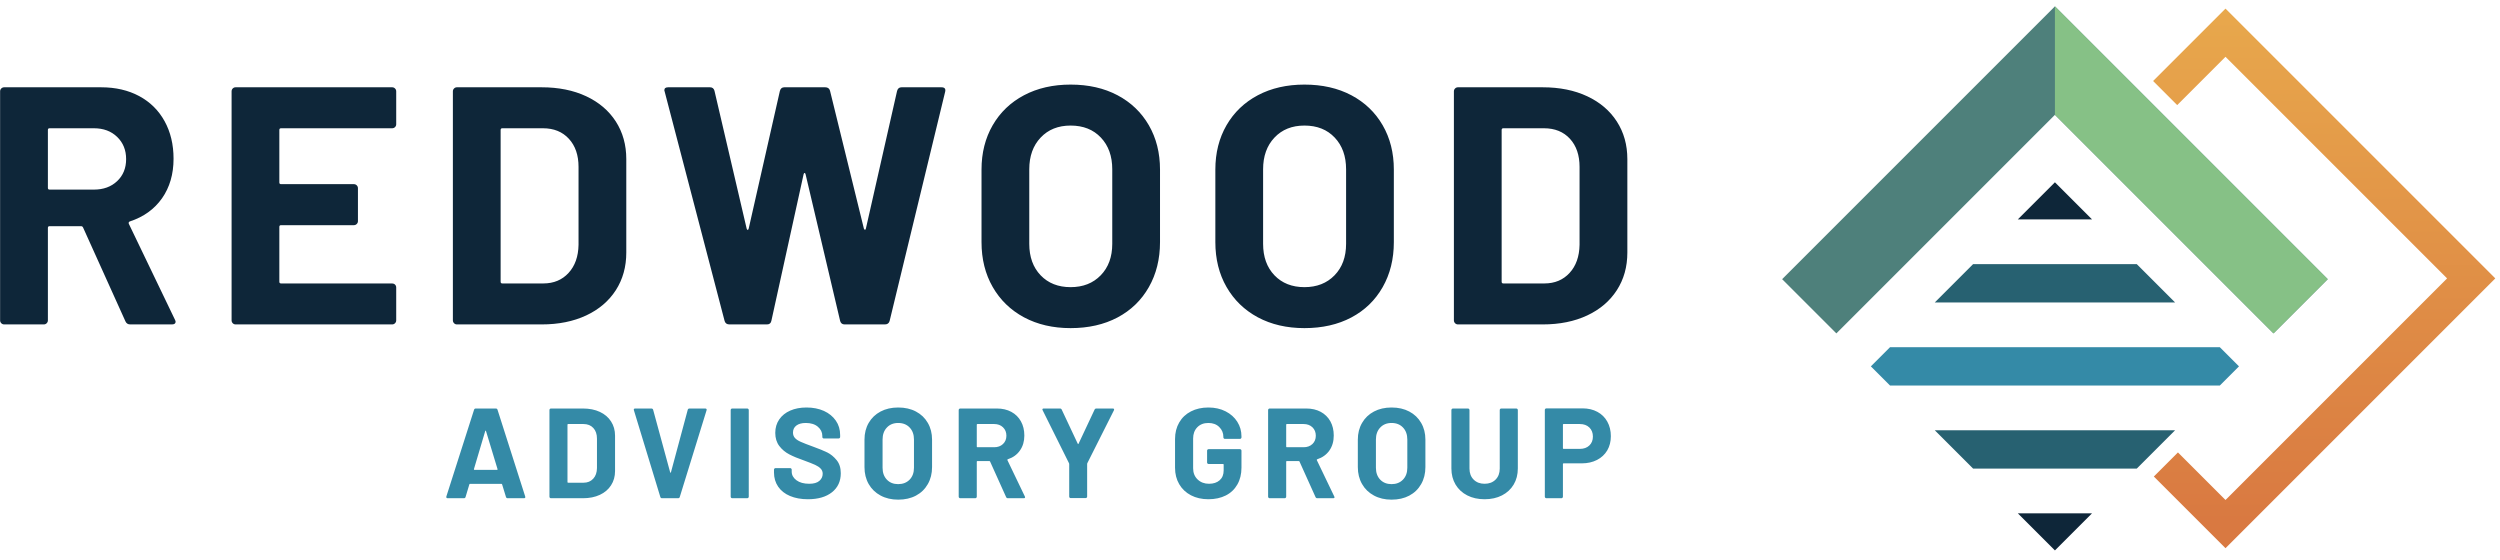
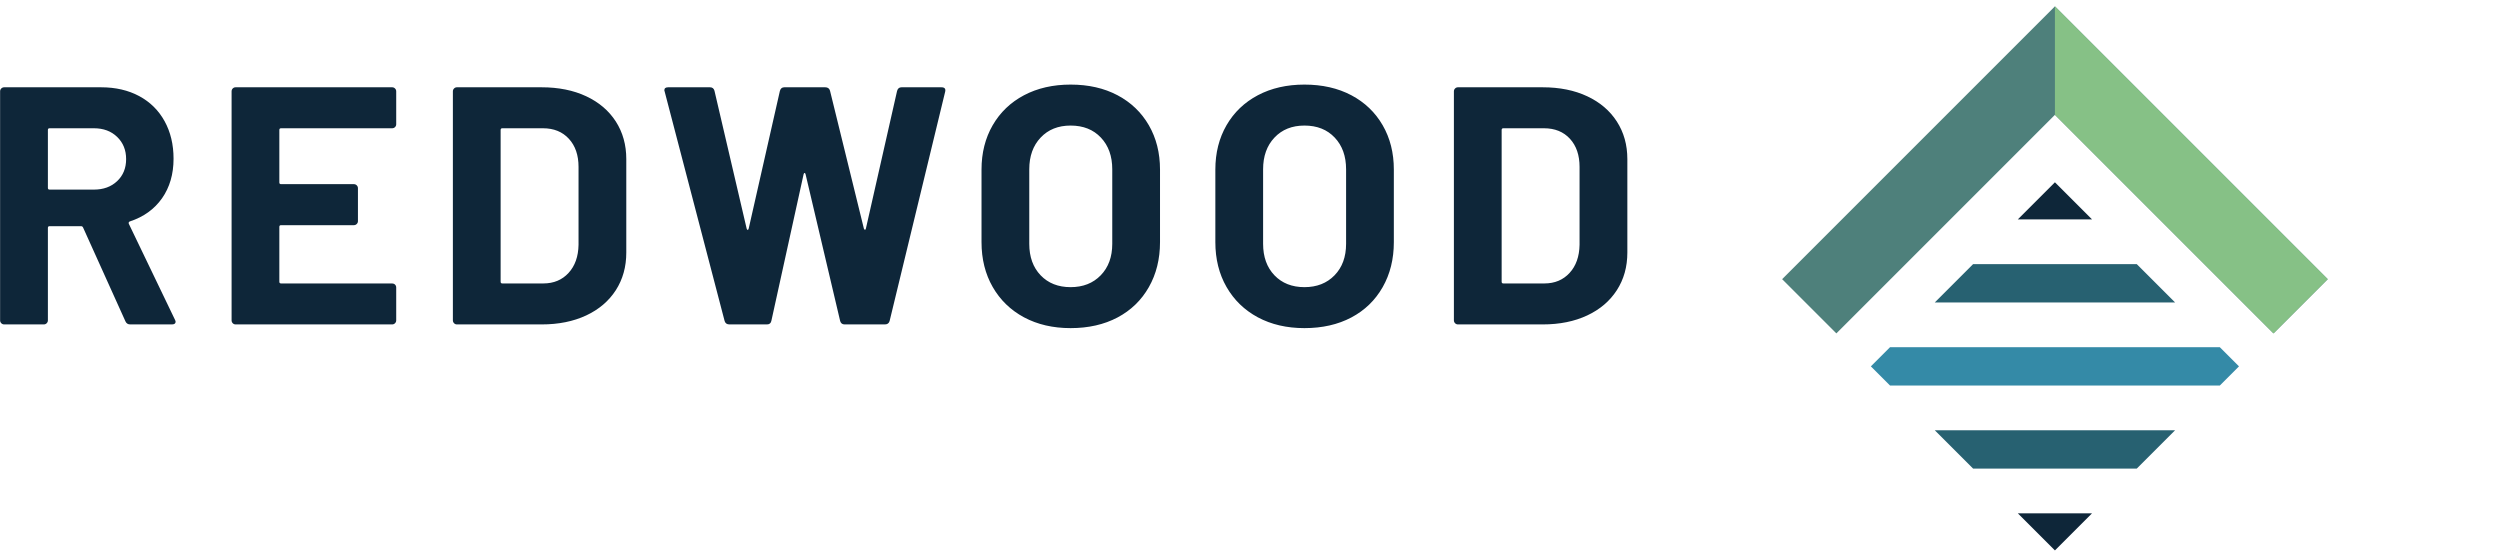
<svg xmlns="http://www.w3.org/2000/svg" width="250" height="56" viewBox="0 0 250 56" fill="none">
  <path d="M227.35 33.339L205.493 11.481L183.635 33.339L178.213 27.917L205.493 0.637L232.773 27.917L227.35 33.339Z" fill="#4E807B" />
  <path d="M205.492 0.637L232.772 27.917L227.35 33.339L205.492 11.481V0.637Z" fill="#86C186" />
  <path d="M201.783 21.938H209.201L205.492 18.229L201.783 21.938Z" fill="#0E2639" />
  <path d="M217.509 30.245L213.675 26.411H197.311L193.477 30.245H217.509Z" fill="#276171" />
  <path d="M209.201 51.333H201.783L205.492 55.042L209.201 51.333Z" fill="#0E2639" />
  <path d="M189.003 38.553H221.982L223.899 36.636L221.982 34.719H189.003L187.086 36.636L189.003 38.553Z" fill="#348AA7" />
  <path d="M213.675 46.86L217.509 43.026H193.477L197.311 46.86H213.675Z" fill="#276171" />
-   <path d="M222.55 0.861L215.311 8.1L217.72 10.51L222.55 5.68L244.708 27.839L222.55 49.998L217.794 45.242L215.384 47.652L222.55 54.818L249.529 27.839L222.55 0.861Z" fill="url(#paint0_linear_7654_29)" />
  <path d="M13.02 32.442C12.794 32.442 12.635 32.339 12.544 32.135L8.309 22.755C8.267 22.663 8.199 22.618 8.108 22.618H4.958C4.845 22.618 4.789 22.674 4.789 22.787V32.034C4.789 32.147 4.749 32.243 4.67 32.323C4.591 32.402 4.494 32.442 4.382 32.442H0.417C0.304 32.442 0.208 32.402 0.129 32.323C0.049 32.243 0.01 32.147 0.01 32.034V9.136C0.01 9.023 0.049 8.927 0.129 8.848C0.208 8.769 0.304 8.729 0.417 8.729H10.108C11.552 8.729 12.821 9.022 13.917 9.608C15.013 10.197 15.86 11.033 16.458 12.116C17.056 13.2 17.355 14.453 17.355 15.875C17.355 17.413 16.972 18.73 16.206 19.825C15.437 20.918 14.364 21.69 12.988 22.142C12.875 22.187 12.84 22.267 12.882 22.38L17.492 31.965C17.538 32.057 17.561 32.126 17.561 32.172C17.561 32.352 17.436 32.442 17.186 32.442H13.02ZM4.958 12.826C4.845 12.826 4.789 12.882 4.789 12.995V18.791C4.789 18.904 4.845 18.96 4.958 18.96H9.394C10.343 18.96 11.117 18.678 11.715 18.113C12.313 17.549 12.612 16.815 12.612 15.911C12.612 15.008 12.313 14.268 11.715 13.691C11.117 13.114 10.343 12.826 9.394 12.826H4.958ZM39.621 12.423C39.621 12.536 39.581 12.632 39.502 12.711C39.423 12.788 39.327 12.826 39.214 12.826H28.103C27.991 12.826 27.934 12.882 27.934 12.995V18.246C27.934 18.359 27.991 18.415 28.103 18.415H35.387C35.499 18.415 35.596 18.455 35.675 18.534C35.754 18.614 35.794 18.71 35.794 18.823V22.11C35.794 22.223 35.754 22.319 35.675 22.398C35.596 22.477 35.499 22.517 35.387 22.517H28.103C27.991 22.517 27.934 22.573 27.934 22.686V28.175C27.934 28.288 27.991 28.345 28.103 28.345H39.214C39.327 28.345 39.423 28.383 39.502 28.459C39.581 28.538 39.621 28.634 39.621 28.747V32.034C39.621 32.147 39.581 32.243 39.502 32.323C39.423 32.402 39.327 32.442 39.214 32.442H23.562C23.449 32.442 23.353 32.402 23.274 32.323C23.198 32.243 23.159 32.147 23.159 32.034V9.136C23.159 9.023 23.198 8.927 23.274 8.848C23.353 8.769 23.449 8.729 23.562 8.729H39.214C39.327 8.729 39.423 8.769 39.502 8.848C39.581 8.927 39.621 9.023 39.621 9.136V12.423ZM45.691 32.442C45.578 32.442 45.484 32.402 45.407 32.323C45.328 32.243 45.288 32.147 45.288 32.034V9.136C45.288 9.023 45.328 8.927 45.407 8.848C45.484 8.769 45.578 8.729 45.691 8.729H54.16C55.854 8.729 57.34 9.028 58.619 9.626C59.894 10.224 60.882 11.065 61.581 12.148C62.279 13.235 62.629 14.489 62.629 15.911V25.259C62.629 26.681 62.279 27.936 61.581 29.022C60.882 30.105 59.894 30.946 58.619 31.544C57.34 32.142 55.854 32.442 54.16 32.442H45.691ZM50.063 28.175C50.063 28.288 50.119 28.345 50.232 28.345H54.329C55.37 28.345 56.212 27.994 56.856 27.292C57.5 26.593 57.833 25.656 57.854 24.481V16.69C57.854 15.515 57.532 14.578 56.888 13.879C56.244 13.177 55.381 12.826 54.297 12.826H50.232C50.119 12.826 50.063 12.882 50.063 12.995V28.175ZM72.938 32.442C72.691 32.442 72.532 32.329 72.462 32.103L66.469 9.168L66.433 9.036C66.433 8.831 66.558 8.729 66.808 8.729H71.006C71.232 8.729 71.378 8.842 71.445 9.068L74.664 22.856C74.688 22.944 74.723 22.988 74.769 22.988C74.812 22.988 74.845 22.944 74.87 22.856L77.987 9.1C78.054 8.852 78.201 8.729 78.427 8.729H82.524C82.774 8.729 82.933 8.842 83 9.068L86.387 22.856C86.409 22.923 86.442 22.963 86.488 22.975C86.534 22.984 86.567 22.944 86.589 22.856L89.706 9.1C89.773 8.852 89.92 8.729 90.146 8.729H94.142C94.459 8.729 94.585 8.875 94.517 9.168L88.96 32.103C88.893 32.329 88.736 32.442 88.489 32.442H84.456C84.23 32.442 84.083 32.329 84.016 32.103L80.56 17.436C80.538 17.344 80.505 17.298 80.459 17.298C80.413 17.298 80.38 17.344 80.358 17.436L77.14 32.071C77.094 32.318 76.947 32.442 76.696 32.442H72.938ZM107.06 32.812C105.3 32.812 103.746 32.452 102.4 31.732C101.057 31.009 100.014 29.997 99.269 28.697C98.525 27.4 98.152 25.905 98.152 24.211V16.96C98.152 15.29 98.525 13.812 99.269 12.524C100.014 11.236 101.057 10.236 102.4 9.525C103.746 8.814 105.3 8.459 107.06 8.459C108.843 8.459 110.407 8.814 111.753 9.525C113.095 10.236 114.139 11.236 114.884 12.524C115.628 13.812 116.001 15.29 116.001 16.96V24.211C116.001 25.905 115.628 27.406 114.884 28.715C114.139 30.024 113.095 31.035 111.753 31.746C110.407 32.457 108.843 32.812 107.06 32.812ZM107.06 28.715C108.303 28.715 109.307 28.32 110.073 27.53C110.842 26.739 111.226 25.689 111.226 24.38V16.928C111.226 15.618 110.848 14.562 110.091 13.76C109.334 12.957 108.324 12.556 107.06 12.556C105.818 12.556 104.819 12.957 104.062 13.76C103.305 14.562 102.927 15.618 102.927 16.928V24.38C102.927 25.689 103.305 26.739 104.062 27.53C104.819 28.32 105.818 28.715 107.06 28.715ZM130.444 32.812C128.683 32.812 127.129 32.452 125.783 31.732C124.441 31.009 123.397 29.997 122.652 28.697C121.908 27.4 121.535 25.905 121.535 24.211V16.96C121.535 15.29 121.908 13.812 122.652 12.524C123.397 11.236 124.441 10.236 125.783 9.525C127.129 8.814 128.683 8.459 130.444 8.459C132.226 8.459 133.79 8.814 135.136 9.525C136.479 10.236 137.522 11.236 138.267 12.524C139.012 13.812 139.384 15.29 139.384 16.96V24.211C139.384 25.905 139.012 27.406 138.267 28.715C137.522 30.024 136.479 31.035 135.136 31.746C133.79 32.457 132.226 32.812 130.444 32.812ZM130.444 28.715C131.686 28.715 132.69 28.32 133.456 27.53C134.225 26.739 134.609 25.689 134.609 24.38V16.928C134.609 15.618 134.231 14.562 133.474 13.76C132.717 12.957 131.707 12.556 130.444 12.556C129.201 12.556 128.202 12.957 127.445 13.76C126.688 14.562 126.31 15.618 126.31 16.928V24.38C126.31 25.689 126.688 26.739 127.445 27.53C128.202 28.32 129.201 28.715 130.444 28.715ZM145.797 32.442C145.684 32.442 145.588 32.402 145.509 32.323C145.43 32.243 145.39 32.147 145.39 32.034V9.136C145.39 9.023 145.43 8.927 145.509 8.848C145.588 8.769 145.684 8.729 145.797 8.729H154.266C155.96 8.729 157.445 9.028 158.72 9.626C159.996 10.224 160.983 11.065 161.682 12.148C162.384 13.235 162.735 14.489 162.735 15.911V25.259C162.735 26.681 162.384 27.936 161.682 29.022C160.983 30.105 159.996 30.946 158.72 31.544C157.445 32.142 155.96 32.442 154.266 32.442H145.797ZM150.165 28.175C150.165 28.288 150.221 28.345 150.334 28.345H154.436C155.473 28.345 156.314 27.994 156.958 27.292C157.602 26.593 157.934 25.656 157.956 24.481V16.69C157.956 15.515 157.635 14.578 156.995 13.879C156.351 13.177 155.485 12.826 154.399 12.826H150.334C150.221 12.826 150.165 12.882 150.165 12.995V28.175Z" fill="#0E2639" />
-   <path d="M50.765 49.823C50.68 49.823 50.623 49.78 50.596 49.695L50.212 48.441C50.196 48.404 50.175 48.386 50.147 48.386H46.998C46.97 48.386 46.949 48.404 46.934 48.441L46.558 49.695C46.534 49.78 46.479 49.823 46.394 49.823H44.764C44.715 49.823 44.677 49.808 44.65 49.777C44.625 49.747 44.62 49.703 44.636 49.645L47.405 40.979C47.433 40.893 47.489 40.851 47.575 40.851H49.584C49.67 40.851 49.726 40.893 49.754 40.979L52.519 49.645C52.528 49.66 52.532 49.681 52.532 49.709C52.532 49.785 52.485 49.823 52.391 49.823H50.765ZM47.392 46.912C47.386 46.964 47.404 46.989 47.447 46.989H49.699C49.751 46.989 49.769 46.964 49.754 46.912L48.6 43.108C48.591 43.074 48.577 43.059 48.559 43.062C48.544 43.065 48.531 43.08 48.522 43.108L47.392 46.912ZM55.096 49.823C55.053 49.823 55.017 49.808 54.986 49.777C54.959 49.747 54.945 49.71 54.945 49.667V41.006C54.945 40.964 54.959 40.927 54.986 40.896C55.017 40.866 55.053 40.851 55.096 40.851H58.3C58.941 40.851 59.503 40.964 59.985 41.189C60.47 41.415 60.844 41.734 61.106 42.146C61.372 42.555 61.505 43.03 61.505 43.57V47.104C61.505 47.644 61.372 48.119 61.106 48.528C60.844 48.94 60.47 49.258 59.985 49.484C59.503 49.71 58.941 49.823 58.3 49.823H55.096ZM56.748 48.207C56.748 48.25 56.77 48.271 56.813 48.271H58.364C58.758 48.271 59.077 48.138 59.321 47.873C59.565 47.611 59.69 47.256 59.697 46.811V43.863C59.697 43.417 59.576 43.063 59.335 42.801C59.091 42.535 58.763 42.403 58.351 42.403H56.813C56.77 42.403 56.748 42.424 56.748 42.467V48.207ZM66.197 49.823C66.112 49.823 66.057 49.78 66.032 49.695L63.391 41.029L63.377 40.979C63.377 40.893 63.424 40.851 63.519 40.851H65.135C65.227 40.851 65.286 40.893 65.314 40.979L67.016 47.232C67.025 47.26 67.039 47.273 67.058 47.273C67.073 47.273 67.085 47.26 67.094 47.232L68.774 40.979C68.799 40.893 68.858 40.851 68.953 40.851H70.528C70.579 40.851 70.619 40.867 70.647 40.901C70.671 40.935 70.674 40.977 70.656 41.029L67.978 49.695C67.953 49.78 67.898 49.823 67.813 49.823H66.197ZM73.219 49.823C73.177 49.823 73.141 49.808 73.114 49.777C73.083 49.747 73.068 49.71 73.068 49.667V41.006C73.068 40.964 73.083 40.927 73.114 40.896C73.141 40.866 73.177 40.851 73.219 40.851H74.721C74.763 40.851 74.8 40.866 74.831 40.896C74.861 40.927 74.876 40.964 74.876 41.006V49.667C74.876 49.71 74.861 49.747 74.831 49.777C74.8 49.808 74.763 49.823 74.721 49.823H73.219ZM80.795 49.924C80.112 49.924 79.514 49.815 79.001 49.599C78.488 49.382 78.093 49.071 77.815 48.665C77.538 48.259 77.399 47.786 77.399 47.246V46.967C77.399 46.924 77.414 46.887 77.445 46.857C77.475 46.826 77.512 46.811 77.554 46.811H79.015C79.057 46.811 79.094 46.826 79.124 46.857C79.155 46.887 79.17 46.924 79.17 46.967V47.159C79.17 47.501 79.328 47.789 79.642 48.024C79.959 48.259 80.386 48.377 80.924 48.377C81.378 48.377 81.716 48.28 81.935 48.088C82.158 47.896 82.269 47.658 82.269 47.374C82.269 47.169 82.201 46.997 82.063 46.857C81.929 46.716 81.745 46.593 81.51 46.486C81.275 46.379 80.901 46.231 80.388 46.042C79.814 45.846 79.329 45.645 78.932 45.438C78.535 45.233 78.201 44.954 77.93 44.6C77.661 44.246 77.527 43.808 77.527 43.286C77.527 42.773 77.66 42.325 77.925 41.94C78.191 41.556 78.558 41.261 79.028 41.057C79.498 40.852 80.04 40.75 80.653 40.75C81.303 40.75 81.883 40.864 82.393 41.093C82.9 41.325 83.296 41.649 83.583 42.064C83.87 42.476 84.014 42.956 84.014 43.506V43.698C84.014 43.741 83.998 43.776 83.968 43.803C83.937 43.834 83.901 43.849 83.858 43.849H82.384C82.341 43.849 82.306 43.834 82.279 43.803C82.248 43.776 82.233 43.741 82.233 43.698V43.593C82.233 43.236 82.085 42.931 81.789 42.677C81.496 42.424 81.093 42.297 80.58 42.297C80.177 42.297 79.863 42.383 79.637 42.554C79.411 42.724 79.299 42.959 79.299 43.258C79.299 43.472 79.364 43.652 79.495 43.799C79.626 43.945 79.823 44.075 80.086 44.188C80.345 44.304 80.748 44.461 81.294 44.659C81.902 44.879 82.379 45.074 82.727 45.245C83.072 45.416 83.383 45.671 83.661 46.01C83.939 46.349 84.078 46.786 84.078 47.324C84.078 48.126 83.783 48.761 83.194 49.228C82.605 49.692 81.806 49.924 80.795 49.924ZM89.818 49.965C89.153 49.965 88.565 49.828 88.056 49.553C87.549 49.281 87.154 48.9 86.87 48.408C86.589 47.917 86.449 47.351 86.449 46.71V43.964C86.449 43.332 86.589 42.773 86.87 42.288C87.154 41.8 87.549 41.421 88.056 41.153C88.565 40.884 89.153 40.75 89.818 40.75C90.496 40.75 91.088 40.884 91.594 41.153C92.104 41.421 92.499 41.8 92.78 42.288C93.064 42.773 93.206 43.332 93.206 43.964V46.71C93.206 47.351 93.064 47.919 92.78 48.413C92.499 48.907 92.104 49.291 91.594 49.562C91.088 49.831 90.496 49.965 89.818 49.965ZM89.818 48.413C90.288 48.413 90.67 48.264 90.963 47.965C91.252 47.665 91.397 47.269 91.397 46.774V43.954C91.397 43.457 91.254 43.057 90.967 42.755C90.68 42.45 90.297 42.297 89.818 42.297C89.348 42.297 88.971 42.45 88.687 42.755C88.401 43.057 88.257 43.457 88.257 43.954V46.774C88.257 47.269 88.401 47.665 88.687 47.965C88.971 48.264 89.348 48.413 89.818 48.413ZM100.791 49.823C100.706 49.823 100.646 49.785 100.612 49.709L99.01 46.156C98.992 46.123 98.966 46.106 98.932 46.106H97.742C97.7 46.106 97.678 46.127 97.678 46.17V49.667C97.678 49.71 97.663 49.747 97.632 49.777C97.602 49.808 97.565 49.823 97.522 49.823H96.026C95.983 49.823 95.946 49.808 95.916 49.777C95.885 49.747 95.87 49.71 95.87 49.667V41.006C95.87 40.964 95.885 40.927 95.916 40.896C95.946 40.866 95.983 40.851 96.026 40.851H99.688C100.237 40.851 100.718 40.962 101.13 41.185C101.545 41.408 101.865 41.724 102.091 42.132C102.32 42.541 102.434 43.016 102.434 43.556C102.434 44.136 102.288 44.633 101.995 45.048C101.705 45.464 101.299 45.757 100.777 45.927C100.735 45.943 100.722 45.972 100.741 46.014L102.485 49.645C102.5 49.678 102.508 49.704 102.508 49.722C102.508 49.789 102.462 49.823 102.37 49.823H100.791ZM97.742 42.403C97.7 42.403 97.678 42.424 97.678 42.467V44.659C97.678 44.702 97.7 44.723 97.742 44.723H99.422C99.779 44.723 100.071 44.617 100.297 44.403C100.526 44.189 100.64 43.912 100.64 43.57C100.64 43.228 100.526 42.947 100.297 42.727C100.071 42.511 99.779 42.403 99.422 42.403H97.742ZM107.072 49.809C107.029 49.809 106.992 49.794 106.962 49.764C106.934 49.736 106.921 49.701 106.921 49.658V46.413C106.921 46.379 106.916 46.353 106.907 46.335L104.266 41.029C104.247 40.996 104.238 40.97 104.238 40.951C104.238 40.884 104.285 40.851 104.38 40.851H105.996C106.081 40.851 106.141 40.889 106.174 40.965L107.777 44.376C107.804 44.427 107.83 44.427 107.854 44.376L109.457 40.965C109.49 40.889 109.55 40.851 109.635 40.851H111.279C111.337 40.851 111.376 40.866 111.398 40.896C111.419 40.927 111.417 40.971 111.393 41.029L108.724 46.335C108.718 46.353 108.715 46.379 108.715 46.413V49.658C108.715 49.701 108.7 49.736 108.669 49.764C108.639 49.794 108.602 49.809 108.559 49.809H107.072ZM120.837 49.924C120.181 49.924 119.601 49.792 119.097 49.53C118.591 49.265 118.199 48.894 117.921 48.418C117.643 47.945 117.504 47.397 117.504 46.774V43.899C117.504 43.277 117.643 42.726 117.921 42.247C118.199 41.768 118.591 41.398 119.097 41.139C119.601 40.88 120.181 40.75 120.837 40.75C121.487 40.75 122.062 40.878 122.563 41.135C123.063 41.391 123.452 41.739 123.73 42.178C124.008 42.618 124.147 43.106 124.147 43.643V43.735C124.147 43.777 124.131 43.814 124.101 43.844C124.07 43.875 124.034 43.89 123.991 43.89H122.494C122.451 43.89 122.415 43.875 122.384 43.844C122.354 43.814 122.338 43.777 122.338 43.735V43.698C122.338 43.304 122.201 42.973 121.926 42.705C121.655 42.433 121.292 42.297 120.837 42.297C120.376 42.297 120.007 42.441 119.729 42.727C119.451 43.014 119.313 43.388 119.313 43.849V46.825C119.313 47.285 119.462 47.659 119.761 47.946C120.06 48.233 120.44 48.377 120.901 48.377C121.347 48.377 121.702 48.259 121.968 48.024C122.233 47.789 122.366 47.461 122.366 47.04V46.463C122.366 46.42 122.345 46.399 122.302 46.399H120.864C120.822 46.399 120.785 46.385 120.755 46.358C120.724 46.327 120.709 46.291 120.709 46.248V45.067C120.709 45.024 120.724 44.987 120.755 44.957C120.785 44.929 120.822 44.916 120.864 44.916H123.991C124.034 44.916 124.07 44.929 124.101 44.957C124.131 44.987 124.147 45.024 124.147 45.067V46.761C124.147 47.411 124.009 47.974 123.735 48.45C123.463 48.929 123.077 49.295 122.577 49.548C122.076 49.799 121.496 49.924 120.837 49.924ZM131.732 49.823C131.647 49.823 131.587 49.785 131.553 49.709L129.951 46.156C129.936 46.123 129.91 46.106 129.873 46.106H128.683C128.641 46.106 128.619 46.127 128.619 46.17V49.667C128.619 49.71 128.604 49.747 128.573 49.777C128.543 49.808 128.506 49.823 128.464 49.823H126.967C126.924 49.823 126.887 49.808 126.857 49.777C126.826 49.747 126.811 49.71 126.811 49.667V41.006C126.811 40.964 126.826 40.927 126.857 40.896C126.887 40.866 126.924 40.851 126.967 40.851H130.633C131.18 40.851 131.66 40.962 132.075 41.185C132.487 41.408 132.808 41.724 133.037 42.132C133.263 42.541 133.375 43.016 133.375 43.556C133.375 44.136 133.23 44.633 132.941 45.048C132.648 45.464 132.242 45.757 131.723 45.927C131.68 45.943 131.666 45.972 131.682 46.014L133.426 49.645C133.444 49.678 133.453 49.704 133.453 49.722C133.453 49.789 133.406 49.823 133.311 49.823H131.732ZM128.683 42.403C128.641 42.403 128.619 42.424 128.619 42.467V44.659C128.619 44.702 128.641 44.723 128.683 44.723H130.363C130.72 44.723 131.013 44.617 131.242 44.403C131.468 44.189 131.581 43.912 131.581 43.57C131.581 43.228 131.468 42.947 131.242 42.727C131.013 42.511 130.72 42.403 130.363 42.403H128.683ZM139.157 49.965C138.489 49.965 137.901 49.828 137.395 49.553C136.885 49.281 136.49 48.9 136.209 48.408C135.925 47.917 135.783 47.351 135.783 46.71V43.964C135.783 43.332 135.925 42.773 136.209 42.288C136.49 41.8 136.885 41.421 137.395 41.153C137.901 40.884 138.489 40.75 139.157 40.75C139.832 40.75 140.422 40.884 140.929 41.153C141.438 41.421 141.834 41.8 142.114 42.288C142.398 42.773 142.54 43.332 142.54 43.964V46.71C142.54 47.351 142.398 47.919 142.114 48.413C141.834 48.907 141.438 49.291 140.929 49.562C140.422 49.831 139.832 49.965 139.157 49.965ZM139.157 48.413C139.627 48.413 140.007 48.264 140.297 47.965C140.587 47.665 140.732 47.269 140.732 46.774V43.954C140.732 43.457 140.588 43.057 140.302 42.755C140.015 42.45 139.633 42.297 139.157 42.297C138.687 42.297 138.309 42.45 138.022 42.755C137.735 43.057 137.592 43.457 137.592 43.954V46.774C137.592 47.269 137.735 47.665 138.022 47.965C138.309 48.264 138.687 48.413 139.157 48.413ZM148.459 49.924C147.803 49.924 147.225 49.796 146.724 49.539C146.224 49.283 145.835 48.923 145.557 48.459C145.279 47.992 145.14 47.455 145.14 46.847V41.006C145.14 40.964 145.156 40.927 145.186 40.896C145.217 40.866 145.253 40.851 145.296 40.851H146.793C146.836 40.851 146.872 40.866 146.903 40.896C146.933 40.927 146.948 40.964 146.948 41.006V46.861C146.948 47.316 147.087 47.682 147.365 47.96C147.643 48.238 148.007 48.377 148.459 48.377C148.914 48.377 149.28 48.238 149.558 47.96C149.835 47.682 149.974 47.316 149.974 46.861V41.006C149.974 40.964 149.99 40.927 150.02 40.896C150.048 40.866 150.083 40.851 150.125 40.851H151.627C151.67 40.851 151.706 40.866 151.737 40.896C151.767 40.927 151.783 40.964 151.783 41.006V46.847C151.783 47.455 151.644 47.992 151.366 48.459C151.088 48.923 150.699 49.283 150.199 49.539C149.698 49.796 149.118 49.924 148.459 49.924ZM158.256 40.837C158.817 40.837 159.311 40.953 159.739 41.185C160.166 41.414 160.497 41.74 160.732 42.164C160.967 42.589 161.085 43.074 161.085 43.62C161.085 44.157 160.964 44.632 160.723 45.044C160.479 45.453 160.137 45.77 159.697 45.996C159.255 46.222 158.748 46.335 158.178 46.335H156.356C156.313 46.335 156.292 46.356 156.292 46.399V49.667C156.292 49.71 156.276 49.747 156.246 49.777C156.218 49.808 156.183 49.823 156.141 49.823H154.639C154.596 49.823 154.56 49.808 154.529 49.777C154.499 49.747 154.483 49.71 154.483 49.667V40.993C154.483 40.95 154.499 40.913 154.529 40.883C154.56 40.852 154.596 40.837 154.639 40.837H158.256ZM157.985 44.888C158.379 44.888 158.695 44.775 158.933 44.55C159.171 44.324 159.29 44.026 159.29 43.657C159.29 43.281 159.171 42.978 158.933 42.746C158.695 42.517 158.379 42.403 157.985 42.403H156.356C156.313 42.403 156.292 42.424 156.292 42.467V44.824C156.292 44.867 156.313 44.888 156.356 44.888H157.985Z" fill="#348AA7" />
  <defs>
    <linearGradient id="paint0_linear_7654_29" x1="232.42" y1="0.861" x2="232.42" y2="54.818" gradientUnits="userSpaceOnUse">
      <stop stop-color="#E8A84C" />
      <stop offset="0.95" stop-color="#D97941" />
    </linearGradient>
  </defs>
</svg>